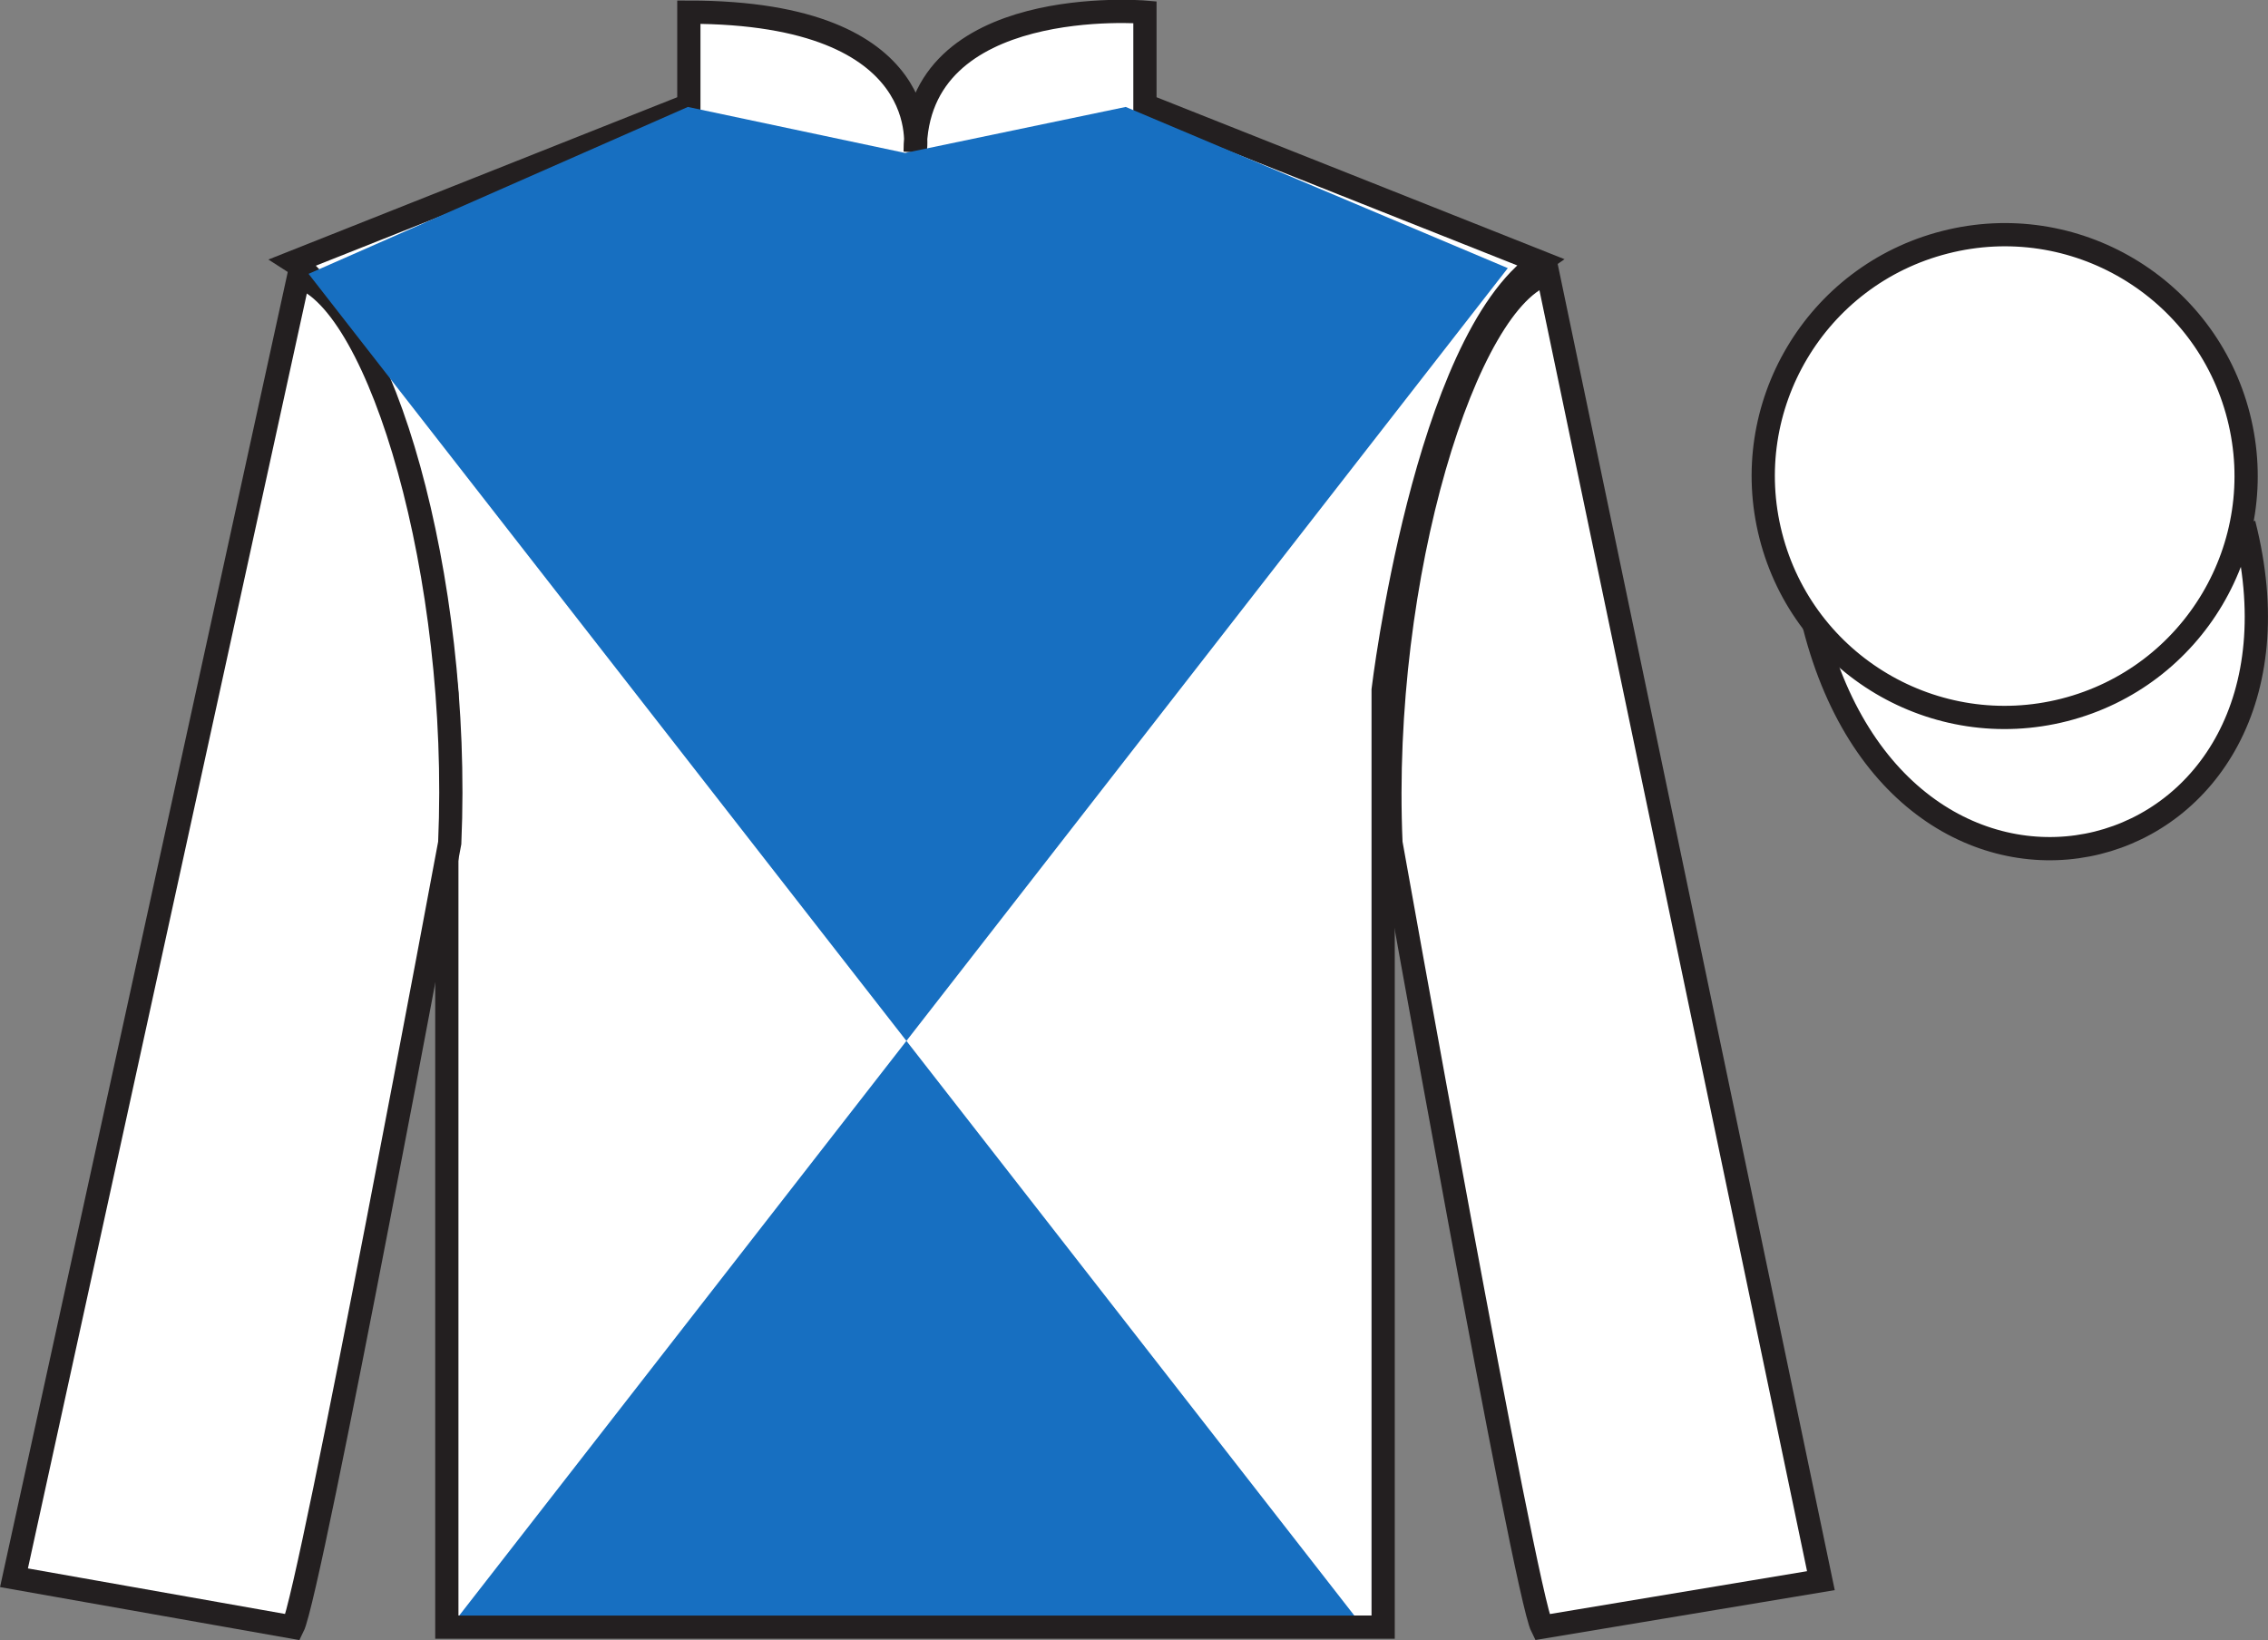
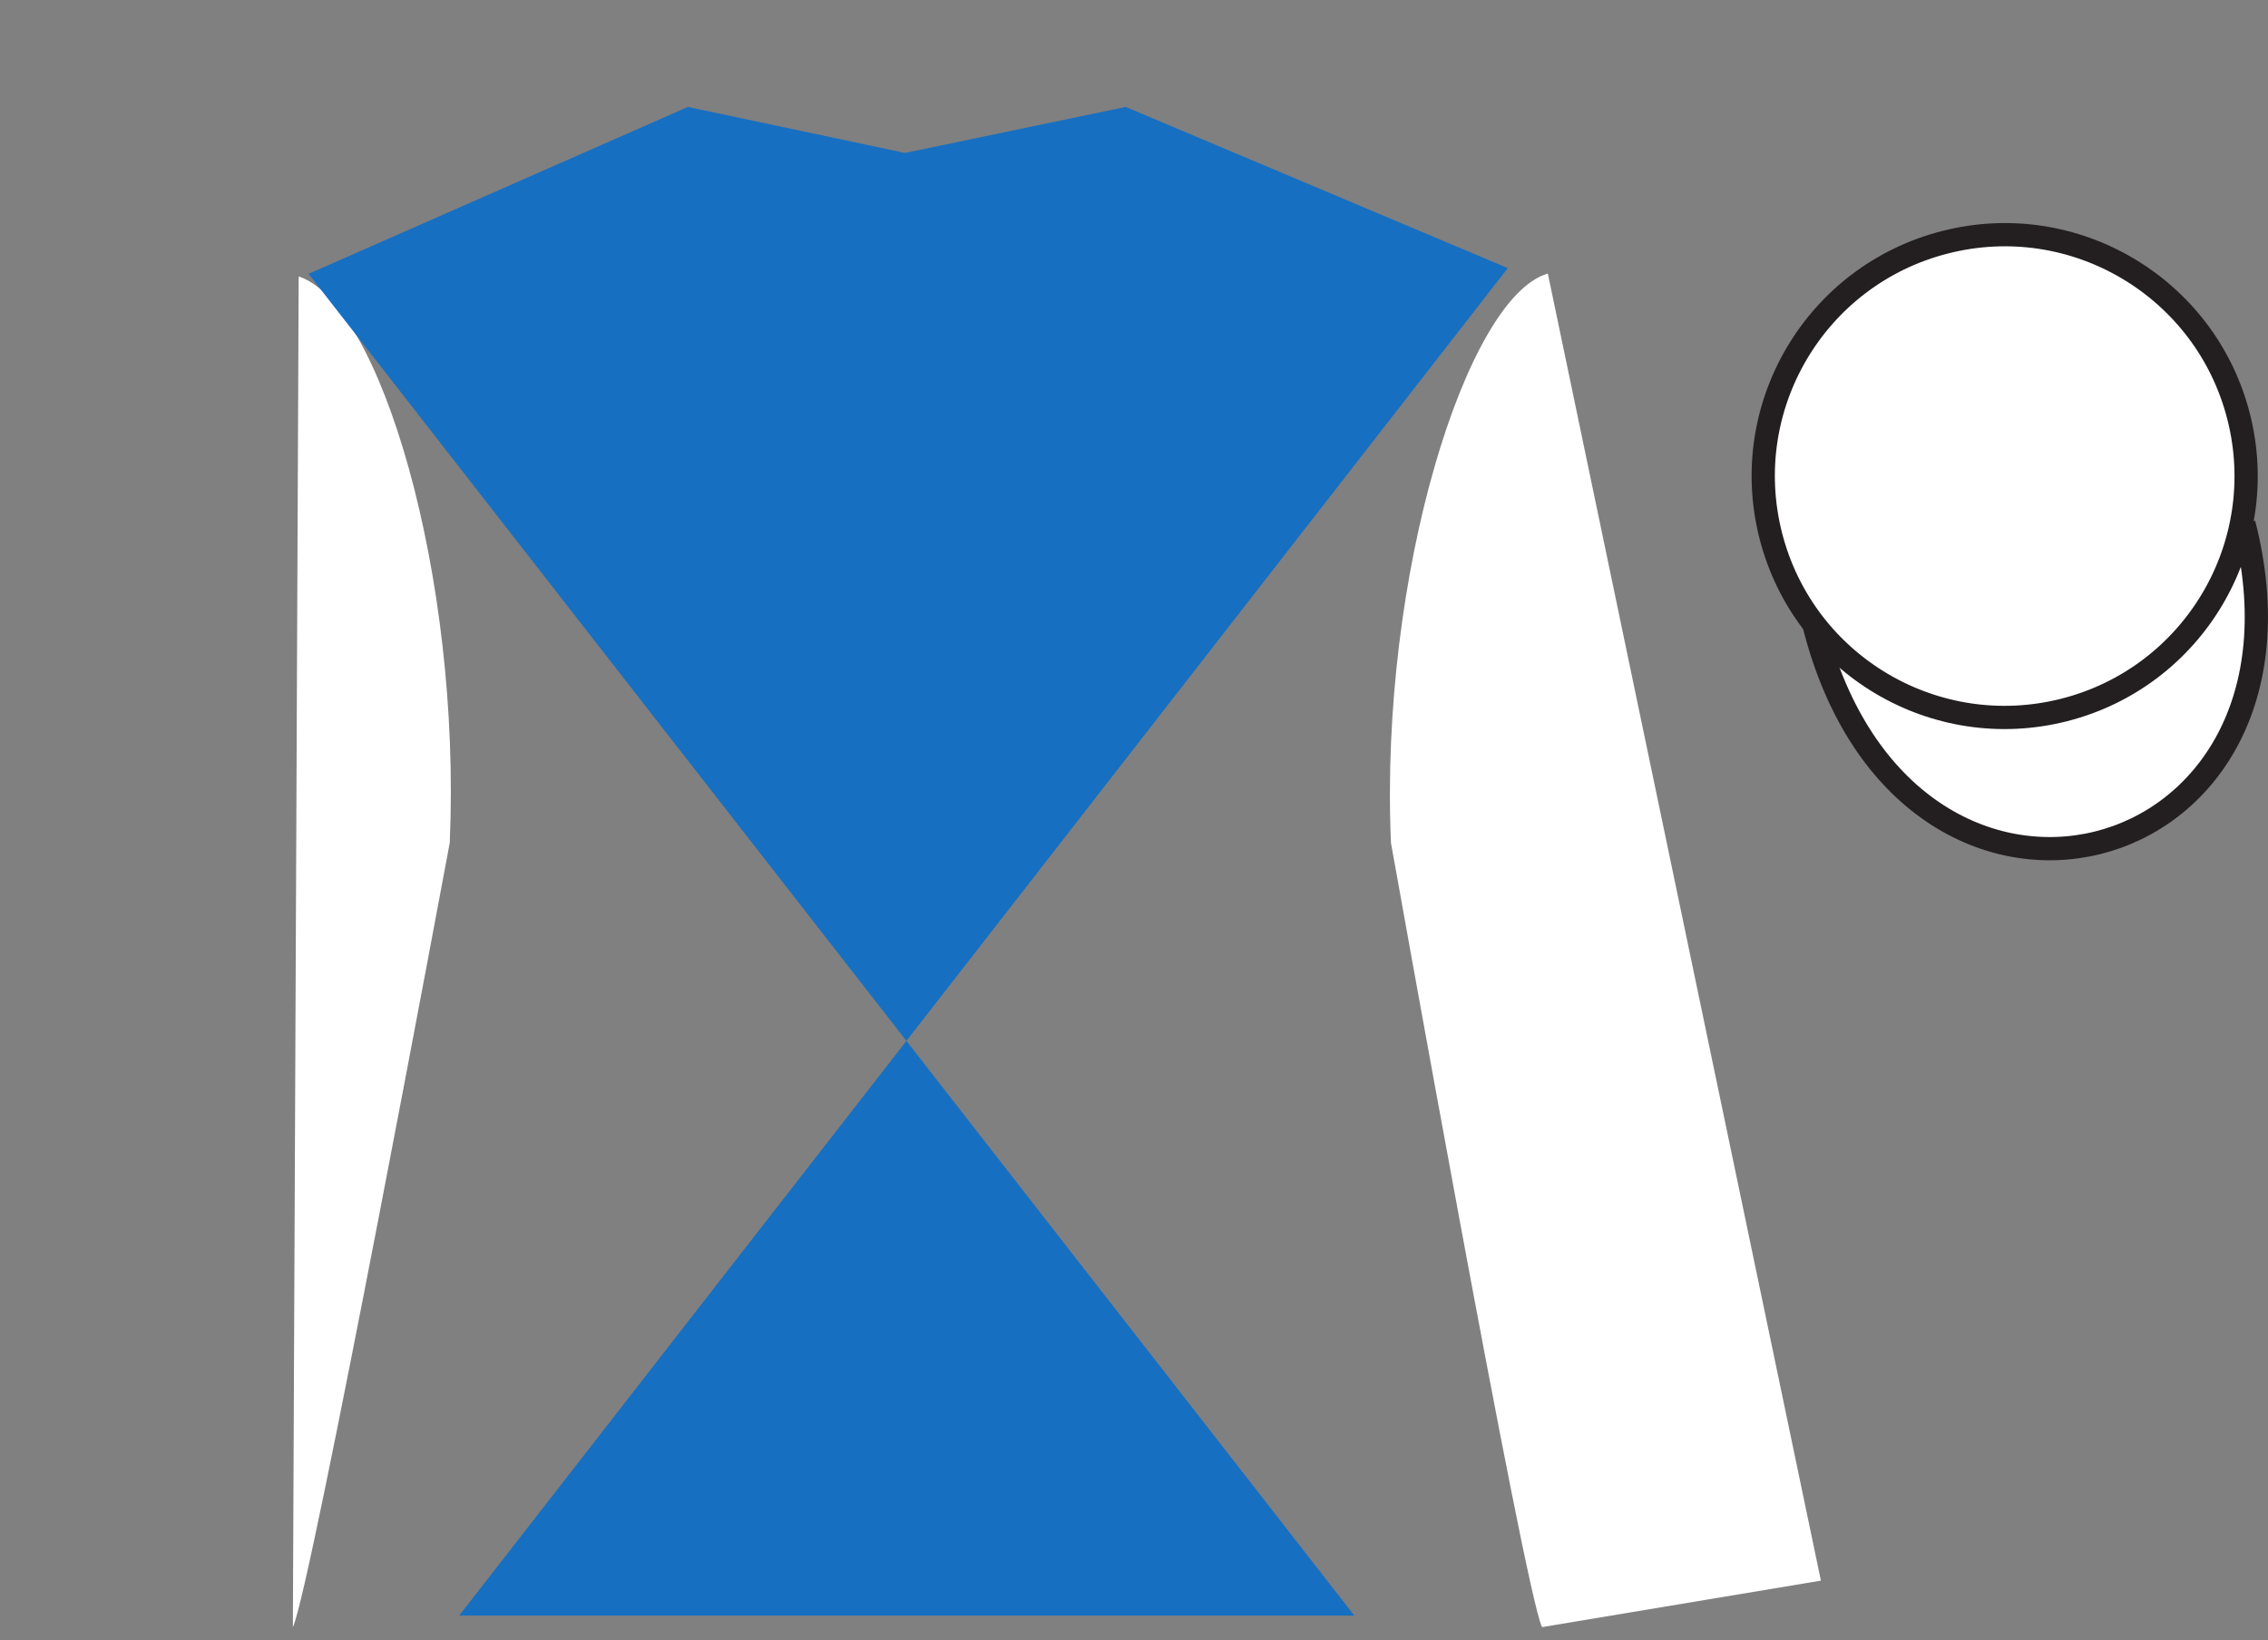
<svg xmlns="http://www.w3.org/2000/svg" width="97.59pt" height="70.58pt" viewBox="0 0 97.59 70.58" version="1.1">
  <rect x="0" y="0" width="97.59" height="70.58" fill="#808080" stroke="none" />
  <defs>
    <clipPath id="clip1">
      <path d="M 0 0 L 0 70.578 L 97.59 70.578 L 97.59 0 " />
    </clipPath>
  </defs>
  <g id="surface0">
    <g clip-path="url(#clip1)" clip-rule="nonzero">
-       <path style=" stroke:none;fill-rule:nonzero;fill:rgb(100%,100%,100%);fill-opacity:1;" d="M 12.641 11.273 C 12.641 11.273 17.727 14.523 19.227 29.855 C 19.227 29.855 19.227 44.855 19.227 70.023 L 59.516 70.023 L 59.516 29.688 C 59.516 29.688 61.309 14.688 66.266 11.273 L 49.266 4.523 L 49.266 0.523 C 49.266 0.523 39.379 -0.312 39.379 6.523 C 39.379 6.523 40.391 0.523 29.641 0.523 L 29.641 4.523 L 12.641 11.273 " />
-       <path style="fill:none;stroke-width:10;stroke-linecap:butt;stroke-linejoin:miter;stroke:rgb(13.73%,12.16%,12.549%);stroke-opacity:1;stroke-miterlimit:4;" d="M 126.406 593.066 C 126.406 593.066 177.266 560.566 192.266 407.245 C 192.266 407.245 192.266 257.245 192.266 5.566 L 595.156 5.566 L 595.156 408.925 C 595.156 408.925 613.086 558.925 662.656 593.066 L 492.656 660.566 L 492.656 700.566 C 492.656 700.566 393.789 708.925 393.789 640.566 C 393.789 640.566 403.906 700.566 296.406 700.566 L 296.406 660.566 L 126.406 593.066 Z M 126.406 593.066 " transform="matrix(0.1,0,0,-0.1,0,70.58)" />
-       <path style=" stroke:none;fill-rule:nonzero;fill:rgb(100%,100%,100%);fill-opacity:1;" d="M 12.602 70.023 C 13.352 68.523 19.352 36.273 19.352 36.273 C 19.852 24.773 16.352 13.023 12.852 11.898 L 0.602 67.898 L 12.602 70.023 " />
-       <path style="fill:none;stroke-width:10;stroke-linecap:butt;stroke-linejoin:miter;stroke:rgb(13.73%,12.16%,12.549%);stroke-opacity:1;stroke-miterlimit:4;" d="M 126.016 5.566 C 133.516 20.566 193.516 343.066 193.516 343.066 C 198.516 458.066 163.516 575.566 128.516 586.816 L 6.016 26.816 L 126.016 5.566 Z M 126.016 5.566 " transform="matrix(0.1,0,0,-0.1,0,70.58)" />
+       <path style=" stroke:none;fill-rule:nonzero;fill:rgb(100%,100%,100%);fill-opacity:1;" d="M 12.602 70.023 C 13.352 68.523 19.352 36.273 19.352 36.273 C 19.852 24.773 16.352 13.023 12.852 11.898 L 12.602 70.023 " />
      <path style=" stroke:none;fill-rule:nonzero;fill:rgb(100%,100%,100%);fill-opacity:1;" d="M 78.352 68.023 L 66.602 11.773 C 63.102 12.773 59.352 24.773 59.852 36.273 C 59.852 36.273 65.602 68.523 66.352 70.023 L 78.352 68.023 " />
-       <path style="fill:none;stroke-width:10;stroke-linecap:butt;stroke-linejoin:miter;stroke:rgb(13.73%,12.16%,12.549%);stroke-opacity:1;stroke-miterlimit:4;" d="M 783.516 25.566 L 666.016 588.066 C 631.016 578.066 593.516 458.066 598.516 343.066 C 598.516 343.066 656.016 20.566 663.516 5.566 L 783.516 25.566 Z M 783.516 25.566 " transform="matrix(0.1,0,0,-0.1,0,70.58)" />
      <path style=" stroke:none;fill-rule:nonzero;fill:rgb(9.02%,43.529%,75.491%);fill-opacity:1;" d="M 64.879 11.539 L 19.758 69.527 L 58.277 69.527 L 13.277 11.785 L 29.598 4.602 L 38.945 6.582 L 48.438 4.602 L 64.879 11.539 " />
      <path style="fill-rule:nonzero;fill:rgb(100%,100%,100%);fill-opacity:1;stroke-width:10;stroke-linecap:butt;stroke-linejoin:miter;stroke:rgb(13.73%,12.16%,12.549%);stroke-opacity:1;stroke-miterlimit:4;" d="M 780.664 436.503 C 820.391 280.839 1004.336 328.417 965.547 480.448 " transform="matrix(0.1,0,0,-0.1,0,70.58)" />
      <path style=" stroke:none;fill-rule:nonzero;fill:rgb(100%,100%,100%);fill-opacity:1;" d="M 88.828 30.551 C 94.387 29.133 97.742 23.477 96.324 17.918 C 94.906 12.363 89.25 9.004 83.691 10.426 C 78.133 11.844 74.777 17.496 76.195 23.055 C 77.613 28.613 83.27 31.969 88.828 30.551 " />
      <path style="fill:none;stroke-width:10;stroke-linecap:butt;stroke-linejoin:miter;stroke:rgb(13.73%,12.16%,12.549%);stroke-opacity:1;stroke-miterlimit:4;" d="M 888.281 400.292 C 943.867 414.472 977.422 471.034 963.242 526.62 C 949.062 582.167 892.5 615.761 836.914 601.542 C 781.328 587.362 747.773 530.839 761.953 475.253 C 776.133 419.667 832.695 386.113 888.281 400.292 Z M 888.281 400.292 " transform="matrix(0.1,0,0,-0.1,0,70.58)" />
    </g>
  </g>
</svg>